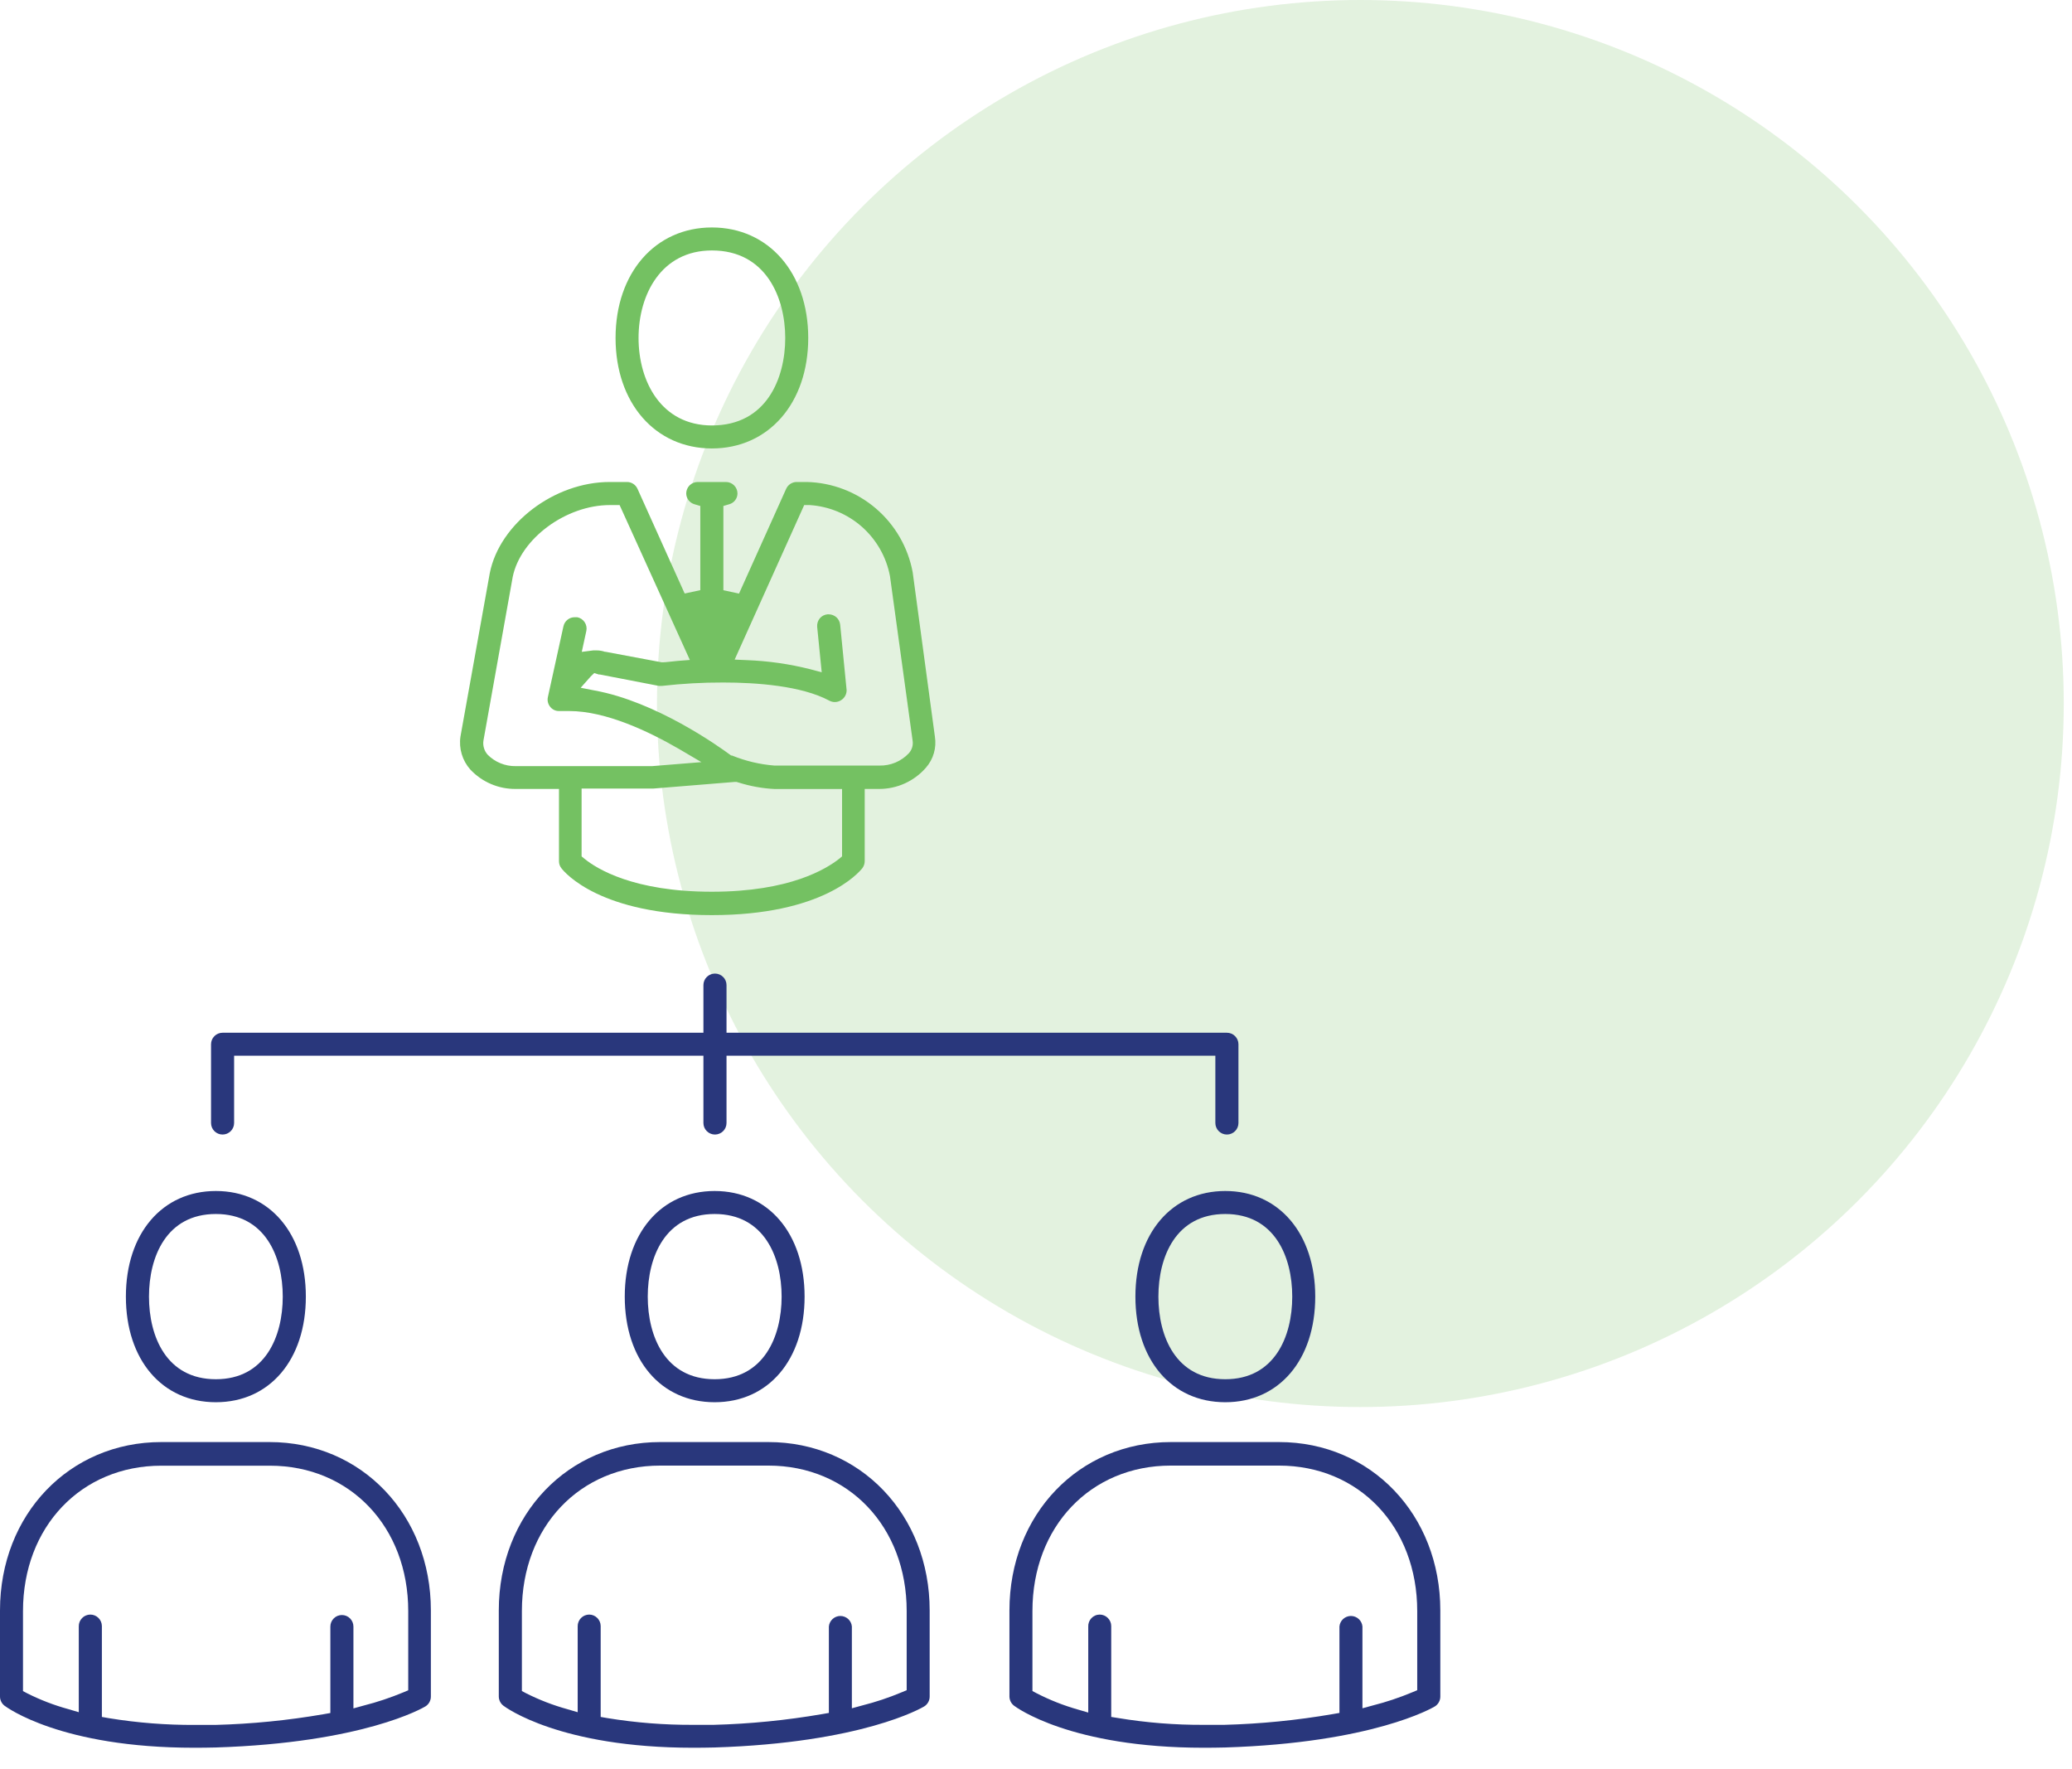
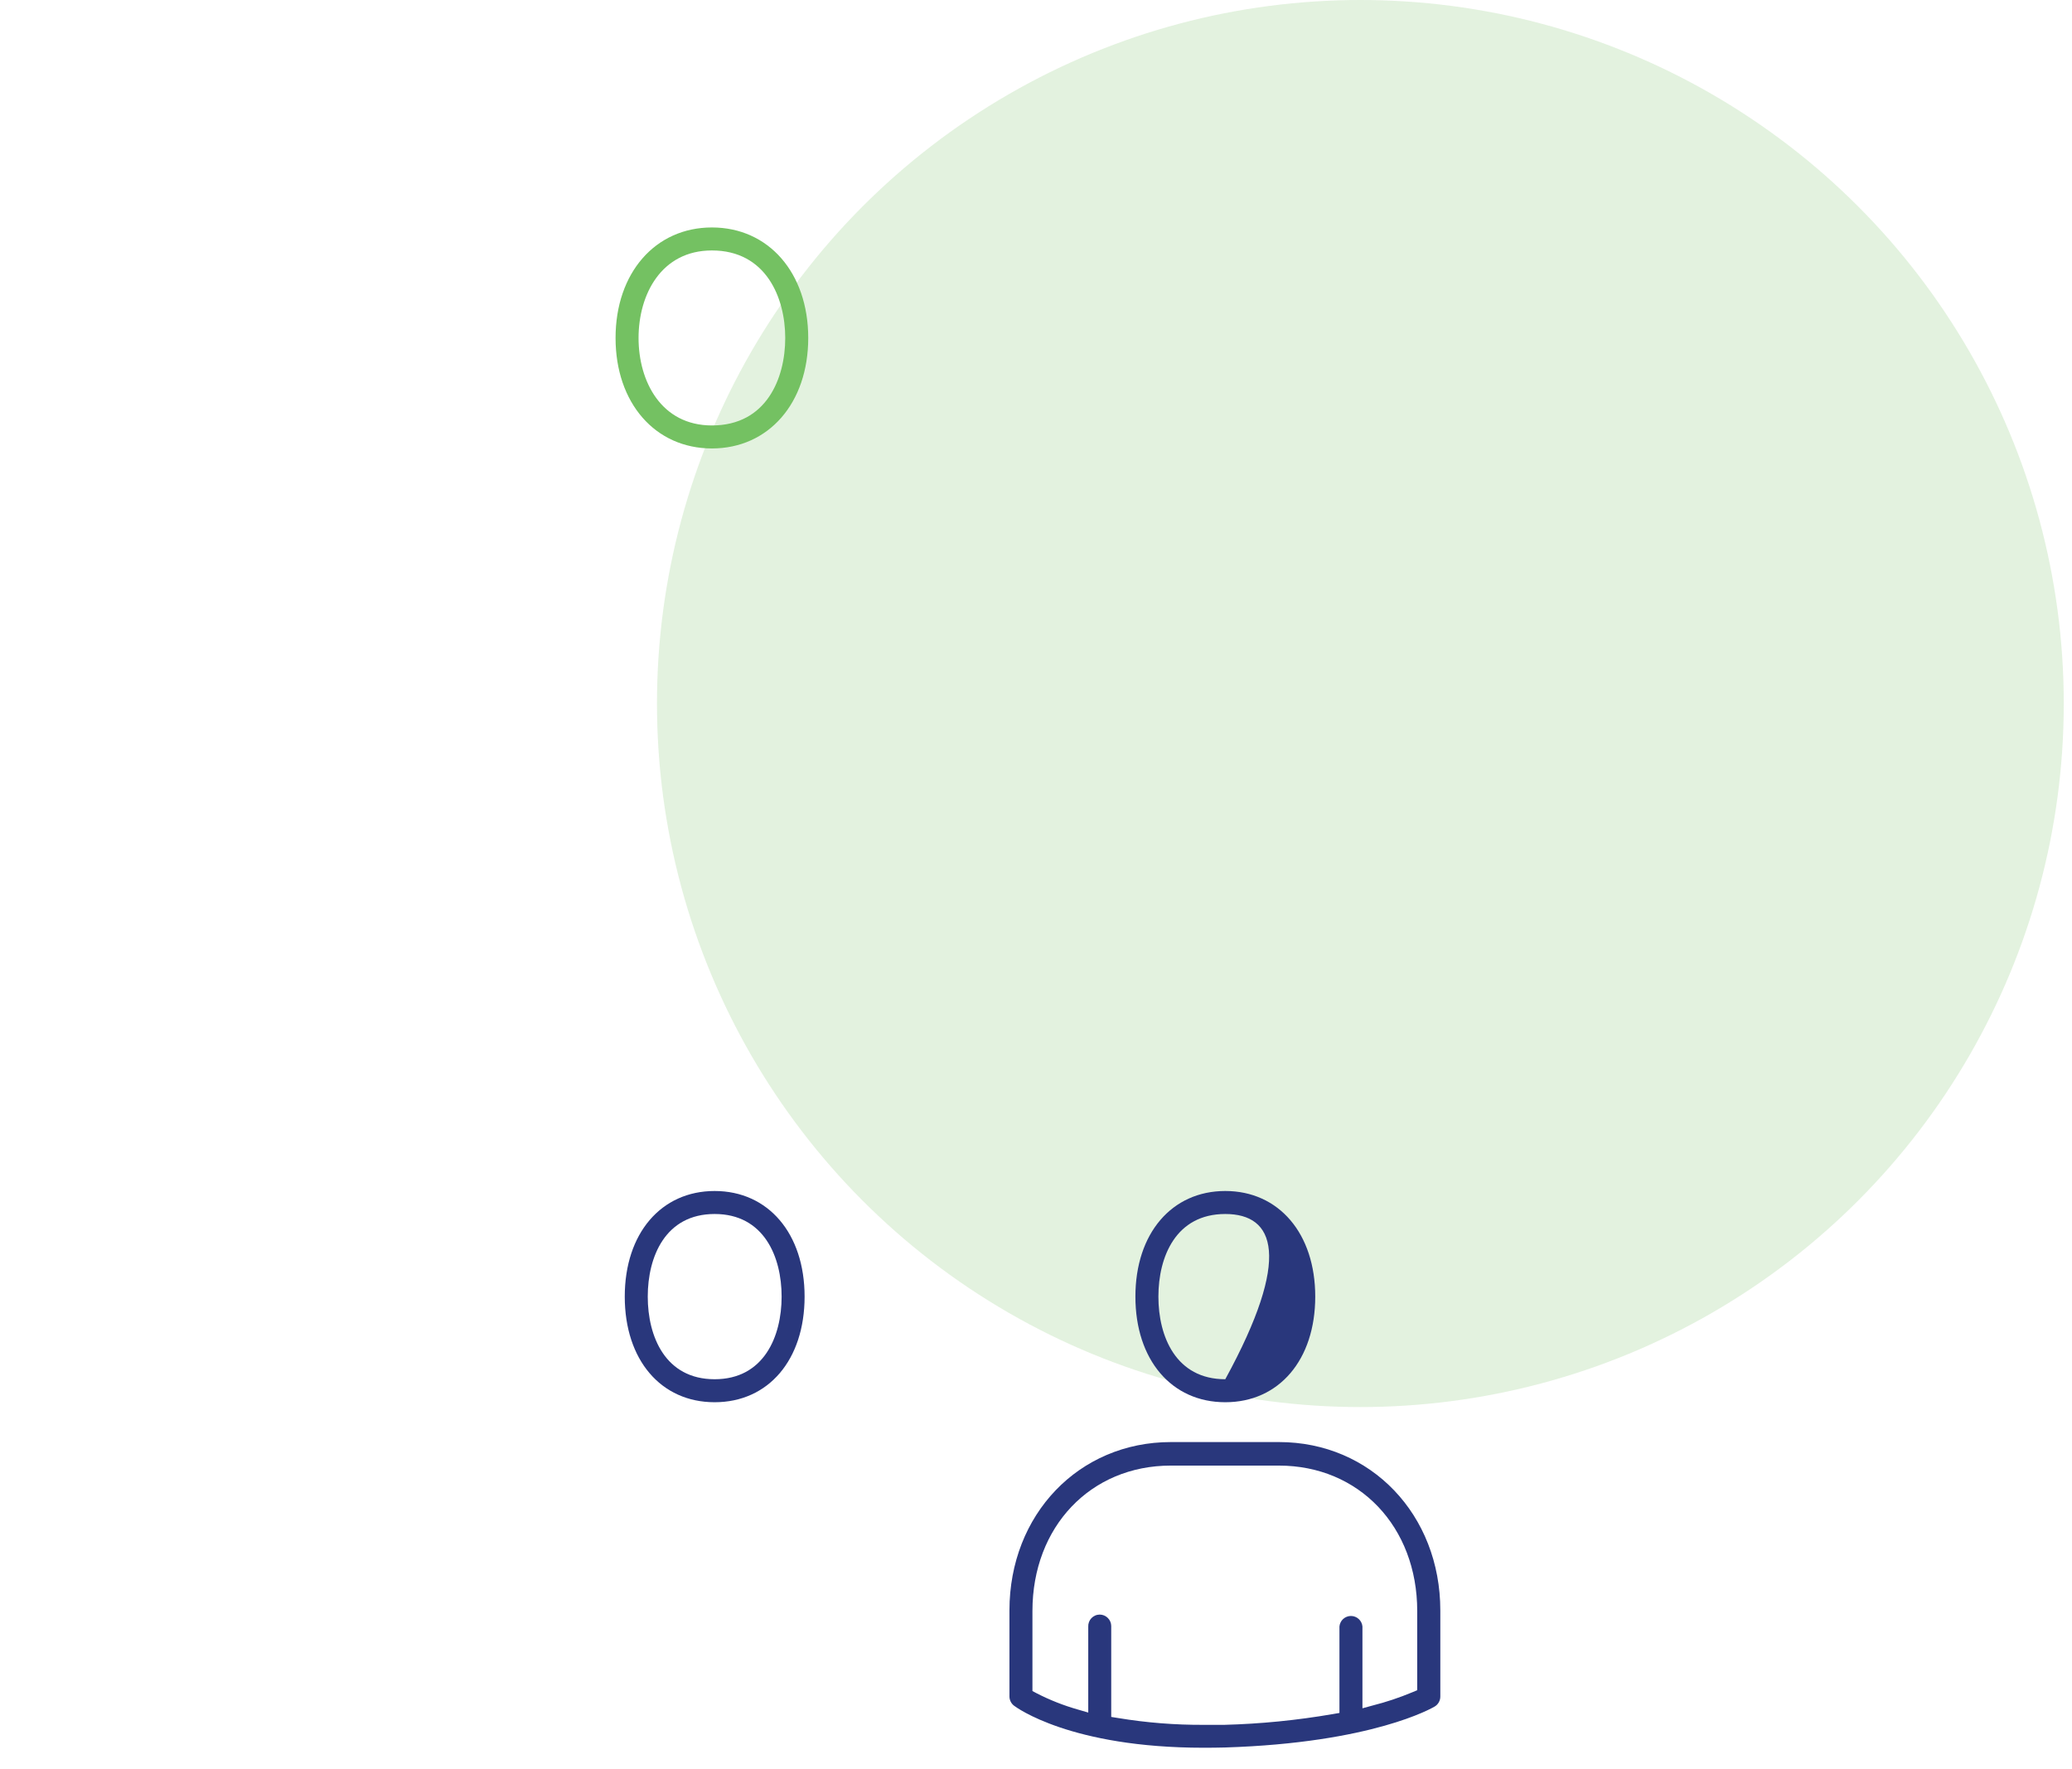
<svg xmlns="http://www.w3.org/2000/svg" width="82" height="70" viewBox="0 0 82 70" fill="none">
  <circle cx="53.837" cy="27.837" r="27.837" fill="#74C162" fill-opacity="0.2" />
  <g clip-path="url(#clip0_1947_2087)">
    <path d="M28.174 17.744C25.93 17.744 24.361 15.945 24.361 13.373C24.361 10.802 25.93 9 28.174 9C30.418 9 31.986 10.798 31.986 13.373C31.986 15.949 30.418 17.744 28.174 17.744ZM28.174 9.91C26.171 9.91 25.271 11.651 25.271 13.373C25.271 15.096 26.171 16.834 28.174 16.834C30.332 16.834 31.076 14.97 31.076 13.373C31.076 11.777 30.314 9.91 28.174 9.91Z" fill="#74C162" />
-     <path d="M28.171 36.209C23.783 36.209 22.363 34.544 22.219 34.356C22.155 34.277 22.121 34.178 22.122 34.076V31.217H20.41C20.073 31.22 19.739 31.154 19.43 31.021C19.12 30.889 18.841 30.693 18.611 30.447C18.455 30.271 18.339 30.063 18.272 29.837C18.205 29.612 18.188 29.374 18.223 29.141L19.385 22.667C19.78 20.714 21.938 19.071 24.129 19.071H24.816C24.903 19.071 24.989 19.097 25.062 19.145C25.135 19.193 25.193 19.261 25.229 19.34L27.096 23.484L27.715 23.351V20.02L27.484 19.952C27.392 19.926 27.309 19.87 27.25 19.794C27.192 19.717 27.159 19.624 27.157 19.527C27.157 19.406 27.205 19.29 27.291 19.204C27.377 19.119 27.493 19.071 27.614 19.071H28.732C28.853 19.072 28.968 19.12 29.053 19.206C29.138 19.291 29.186 19.407 29.186 19.527C29.185 19.624 29.153 19.718 29.093 19.795C29.034 19.872 28.952 19.927 28.858 19.952L28.628 20.02V23.354L29.247 23.487L31.113 19.34C31.149 19.261 31.207 19.193 31.281 19.145C31.354 19.097 31.439 19.071 31.527 19.071H31.93C32.932 19.095 33.896 19.464 34.659 20.115C35.422 20.766 35.938 21.66 36.12 22.646L36.998 29.141C37.034 29.362 37.02 29.588 36.958 29.802C36.896 30.017 36.786 30.215 36.638 30.382C36.408 30.645 36.124 30.855 35.806 30.999C35.487 31.143 35.142 31.217 34.793 31.217H34.221V34.072C34.221 34.173 34.188 34.272 34.127 34.353C33.98 34.536 32.559 36.209 28.171 36.209ZM29.063 30.94L25.848 31.202H23.017V33.885L23.136 33.983C23.618 34.374 25.071 35.284 28.171 35.284C31.272 35.284 32.71 34.371 33.207 33.983L33.325 33.885V31.22H30.664C30.175 31.196 29.692 31.109 29.225 30.961L29.153 30.94H29.063ZM23.377 26.767L22.981 27.213L23.532 27.321C25.956 27.76 28.434 29.523 28.905 29.872L28.934 29.893H28.966C29.503 30.112 30.071 30.246 30.649 30.292H34.807C35.023 30.296 35.238 30.255 35.438 30.172C35.637 30.088 35.817 29.964 35.965 29.807C36.027 29.739 36.073 29.658 36.099 29.571C36.126 29.483 36.131 29.39 36.116 29.3L35.221 22.797C35.078 22.042 34.689 21.357 34.114 20.847C33.539 20.338 32.811 20.035 32.045 19.984H31.826L29.074 26.099L29.549 26.12C30.398 26.151 31.242 26.272 32.066 26.48L32.52 26.602L32.34 24.804C32.33 24.683 32.366 24.564 32.441 24.469C32.479 24.423 32.526 24.385 32.579 24.357C32.632 24.33 32.69 24.313 32.75 24.307H32.793C32.907 24.307 33.016 24.349 33.101 24.424C33.185 24.5 33.238 24.605 33.25 24.717L33.505 27.303C33.507 27.383 33.488 27.462 33.45 27.532C33.412 27.602 33.357 27.66 33.289 27.703C33.221 27.748 33.141 27.774 33.059 27.778C32.976 27.782 32.894 27.763 32.822 27.724C31.718 27.131 29.927 27.005 28.617 27.005C27.813 27.003 27.01 27.048 26.211 27.138H26.157C26.127 27.142 26.097 27.142 26.067 27.138L23.737 26.688H23.697L23.517 26.631L23.377 26.767ZM24.139 19.984C22.399 19.984 20.6 21.311 20.291 22.826L19.133 29.3C19.117 29.399 19.124 29.502 19.153 29.599C19.181 29.696 19.231 29.785 19.298 29.861C19.443 30.008 19.616 30.124 19.807 30.201C19.998 30.279 20.203 30.318 20.41 30.314H25.805L27.758 30.156L26.866 29.631C25.682 28.947 23.988 28.134 22.528 28.134C22.406 28.134 22.287 28.134 22.169 28.134H22.118C22.055 28.134 21.993 28.121 21.936 28.095C21.879 28.069 21.828 28.031 21.787 27.983C21.739 27.929 21.705 27.864 21.686 27.794C21.668 27.724 21.667 27.651 21.683 27.58L22.298 24.782C22.32 24.68 22.376 24.588 22.457 24.523C22.538 24.457 22.64 24.422 22.744 24.422C22.777 24.419 22.811 24.419 22.845 24.422C22.904 24.434 22.961 24.457 23.011 24.491C23.062 24.525 23.105 24.568 23.138 24.619C23.172 24.669 23.195 24.726 23.206 24.785C23.218 24.845 23.217 24.906 23.204 24.966L23.024 25.793L23.478 25.735H23.614C23.724 25.735 23.834 25.753 23.938 25.789H23.963L26.186 26.206H26.233C26.359 26.206 26.567 26.171 26.84 26.149L27.301 26.113L24.521 19.984H24.139Z" fill="#74C162" />
    <path d="M47.635 69.154C42.363 69.154 40.215 67.554 40.129 67.489C40.074 67.446 40.029 67.392 39.998 67.33C39.967 67.267 39.95 67.199 39.949 67.129V63.723C39.949 59.925 42.697 57.059 46.337 57.059H50.617C54.257 57.059 57.001 59.936 57.001 63.723V67.129C57.001 67.208 56.981 67.285 56.942 67.354C56.904 67.423 56.849 67.48 56.782 67.521C56.684 67.579 54.322 68.96 48.48 69.144C48.196 69.151 47.909 69.154 47.635 69.154ZM43.521 63.885C43.641 63.885 43.757 63.933 43.842 64.018C43.928 64.103 43.977 64.218 43.977 64.338V67.935L44.247 67.978C45.37 68.164 46.508 68.254 47.646 68.248C47.905 68.248 48.171 68.248 48.448 68.248C49.888 68.21 51.323 68.068 52.743 67.823L53.009 67.777V64.356C53.019 64.243 53.071 64.137 53.155 64.06C53.24 63.983 53.35 63.94 53.464 63.94C53.578 63.94 53.688 63.983 53.772 64.06C53.856 64.137 53.909 64.243 53.919 64.356V67.593L54.325 67.482C54.859 67.347 55.382 67.172 55.89 66.96L56.087 66.878V63.745C56.087 60.411 53.786 57.99 50.613 57.99H46.333C43.161 57.99 40.859 60.407 40.859 63.745V66.91L41.028 67C41.546 67.266 42.09 67.481 42.65 67.64L43.068 67.762V64.364C43.065 64.302 43.074 64.241 43.096 64.183C43.117 64.125 43.15 64.072 43.192 64.028C43.234 63.983 43.285 63.947 43.342 63.923C43.398 63.898 43.459 63.886 43.521 63.885Z" fill="#29377C" />
-     <path d="M48.491 55.483C46.361 55.483 44.934 53.804 44.934 51.304C44.934 48.804 46.372 47.125 48.491 47.125C50.609 47.125 52.051 48.804 52.051 51.304C52.051 53.804 50.62 55.483 48.491 55.483ZM48.491 48.035C46.538 48.035 45.844 49.721 45.844 51.304C45.844 52.887 46.538 54.573 48.491 54.573C50.444 54.573 51.141 52.883 51.141 51.304C51.141 49.725 50.444 48.035 48.491 48.035Z" fill="#29377C" />
-     <path d="M27.426 69.154C22.154 69.154 20.006 67.554 19.92 67.489C19.865 67.446 19.82 67.392 19.789 67.33C19.758 67.267 19.741 67.199 19.74 67.129V63.723C19.74 59.925 22.488 57.059 26.128 57.059H30.408C34.048 57.059 36.792 59.936 36.792 63.723V67.129C36.792 67.208 36.772 67.285 36.733 67.354C36.695 67.423 36.64 67.48 36.573 67.521C36.475 67.579 34.116 68.96 28.271 69.144C27.98 69.151 27.696 69.154 27.426 69.154ZM23.319 63.885C23.439 63.886 23.553 63.934 23.638 64.019C23.723 64.104 23.771 64.218 23.772 64.338V67.935L24.042 67.982C25.165 68.165 26.302 68.254 27.441 68.248C27.7 68.248 27.966 68.248 28.243 68.248C29.683 68.21 31.118 68.068 32.537 67.823L32.803 67.777V64.356C32.813 64.243 32.866 64.137 32.95 64.06C33.034 63.983 33.144 63.94 33.258 63.94C33.372 63.94 33.482 63.983 33.567 64.06C33.651 64.137 33.703 64.243 33.713 64.356V67.593L34.12 67.482C34.654 67.347 35.176 67.173 35.684 66.96L35.882 66.878V63.745C35.882 60.411 33.58 57.99 30.408 57.99H26.128C22.956 57.99 20.654 60.407 20.654 63.745V66.91L20.823 67C21.342 67.261 21.885 67.471 22.445 67.626L22.862 67.748V64.349C22.861 64.288 22.872 64.228 22.895 64.172C22.917 64.116 22.951 64.065 22.993 64.022C23.036 63.978 23.087 63.944 23.142 63.921C23.198 63.897 23.258 63.885 23.319 63.885Z" fill="#29377C" />
+     <path d="M48.491 55.483C46.361 55.483 44.934 53.804 44.934 51.304C44.934 48.804 46.372 47.125 48.491 47.125C50.609 47.125 52.051 48.804 52.051 51.304C52.051 53.804 50.62 55.483 48.491 55.483ZM48.491 48.035C46.538 48.035 45.844 49.721 45.844 51.304C45.844 52.887 46.538 54.573 48.491 54.573C51.141 49.725 50.444 48.035 48.491 48.035Z" fill="#29377C" />
    <path d="M28.282 55.483C26.152 55.483 24.725 53.804 24.725 51.304C24.725 48.804 26.163 47.125 28.282 47.125C30.4 47.125 31.842 48.804 31.842 51.304C31.842 53.804 30.411 55.483 28.282 55.483ZM28.282 48.035C26.332 48.035 25.635 49.721 25.635 51.304C25.635 52.887 26.332 54.573 28.282 54.573C30.231 54.573 30.933 52.879 30.933 51.304C30.933 49.729 30.235 48.035 28.282 48.035Z" fill="#29377C" />
-     <path d="M7.682 69.154C2.41 69.154 0.266 67.554 0.176 67.489C0.122 67.446 0.077 67.392 0.047 67.329C0.016 67.267 0 67.199 0 67.129L0 63.723C0 59.925 2.744 57.059 6.384 57.059H10.668C14.307 57.059 17.052 59.936 17.052 63.723V67.129C17.052 67.208 17.032 67.285 16.993 67.354C16.955 67.423 16.899 67.48 16.832 67.521C16.735 67.579 14.372 68.96 8.531 69.144C8.24 69.151 7.956 69.154 7.682 69.154ZM3.575 63.885C3.696 63.885 3.811 63.933 3.897 64.018C3.982 64.103 4.031 64.218 4.032 64.338V67.935L4.316 67.985C5.438 68.168 6.574 68.257 7.711 68.251C7.97 68.251 8.24 68.251 8.517 68.251C9.956 68.214 11.39 68.072 12.808 67.827L13.074 67.78V64.36C13.074 64.239 13.122 64.123 13.208 64.037C13.293 63.951 13.409 63.903 13.531 63.903C13.652 63.903 13.768 63.951 13.854 64.037C13.939 64.123 13.987 64.239 13.987 64.36V67.597L14.394 67.485C14.927 67.35 15.45 67.175 15.958 66.964L16.156 66.881V63.748C16.156 60.414 13.851 57.994 10.682 57.994H6.384C3.215 57.994 0.91 60.411 0.91 63.748V66.913L1.083 67.004C1.601 67.264 2.145 67.473 2.705 67.626L3.118 67.748V64.349C3.117 64.288 3.128 64.228 3.151 64.172C3.174 64.116 3.207 64.065 3.25 64.022C3.292 63.978 3.343 63.944 3.399 63.921C3.454 63.897 3.514 63.885 3.575 63.885Z" fill="#29377C" />
-     <path d="M8.543 55.483C6.414 55.483 4.982 53.804 4.982 51.304C4.982 48.804 6.421 47.125 8.543 47.125C10.665 47.125 12.104 48.804 12.104 51.304C12.104 53.804 10.672 55.483 8.543 55.483ZM8.543 48.035C6.59 48.035 5.896 49.721 5.896 51.304C5.896 52.887 6.59 54.573 8.543 54.573C10.496 54.573 11.19 52.883 11.19 51.304C11.19 49.725 10.496 48.035 8.543 48.035Z" fill="#29377C" />
-     <path d="M48.555 44.891C48.434 44.891 48.318 44.843 48.232 44.757C48.147 44.672 48.098 44.556 48.098 44.434V41.773H28.752V44.434C28.752 44.556 28.704 44.672 28.618 44.757C28.532 44.843 28.416 44.891 28.295 44.891C28.174 44.891 28.058 44.843 27.972 44.757C27.886 44.672 27.838 44.556 27.838 44.434V41.773H9.265V44.434C9.265 44.556 9.217 44.672 9.131 44.757C9.046 44.843 8.929 44.891 8.808 44.891C8.687 44.891 8.571 44.843 8.485 44.757C8.4 44.672 8.352 44.556 8.352 44.434V41.32C8.352 41.199 8.4 41.082 8.485 40.997C8.571 40.911 8.687 40.863 8.808 40.863H27.838V38.978C27.838 38.857 27.886 38.741 27.972 38.655C28.058 38.57 28.174 38.522 28.295 38.522C28.416 38.522 28.532 38.57 28.618 38.655C28.704 38.741 28.752 38.857 28.752 38.978V40.863H48.555C48.676 40.863 48.792 40.911 48.878 40.997C48.964 41.082 49.012 41.199 49.012 41.32V44.434C49.012 44.556 48.964 44.672 48.878 44.757C48.792 44.843 48.676 44.891 48.555 44.891Z" fill="#29377C" />
  </g>
  <defs>
    <clipPath id="clip0_1947_2087">
      <rect width="57" height="60.154" fill="white" transform="translate(0 9)" />
    </clipPath>
  </defs>
</svg>